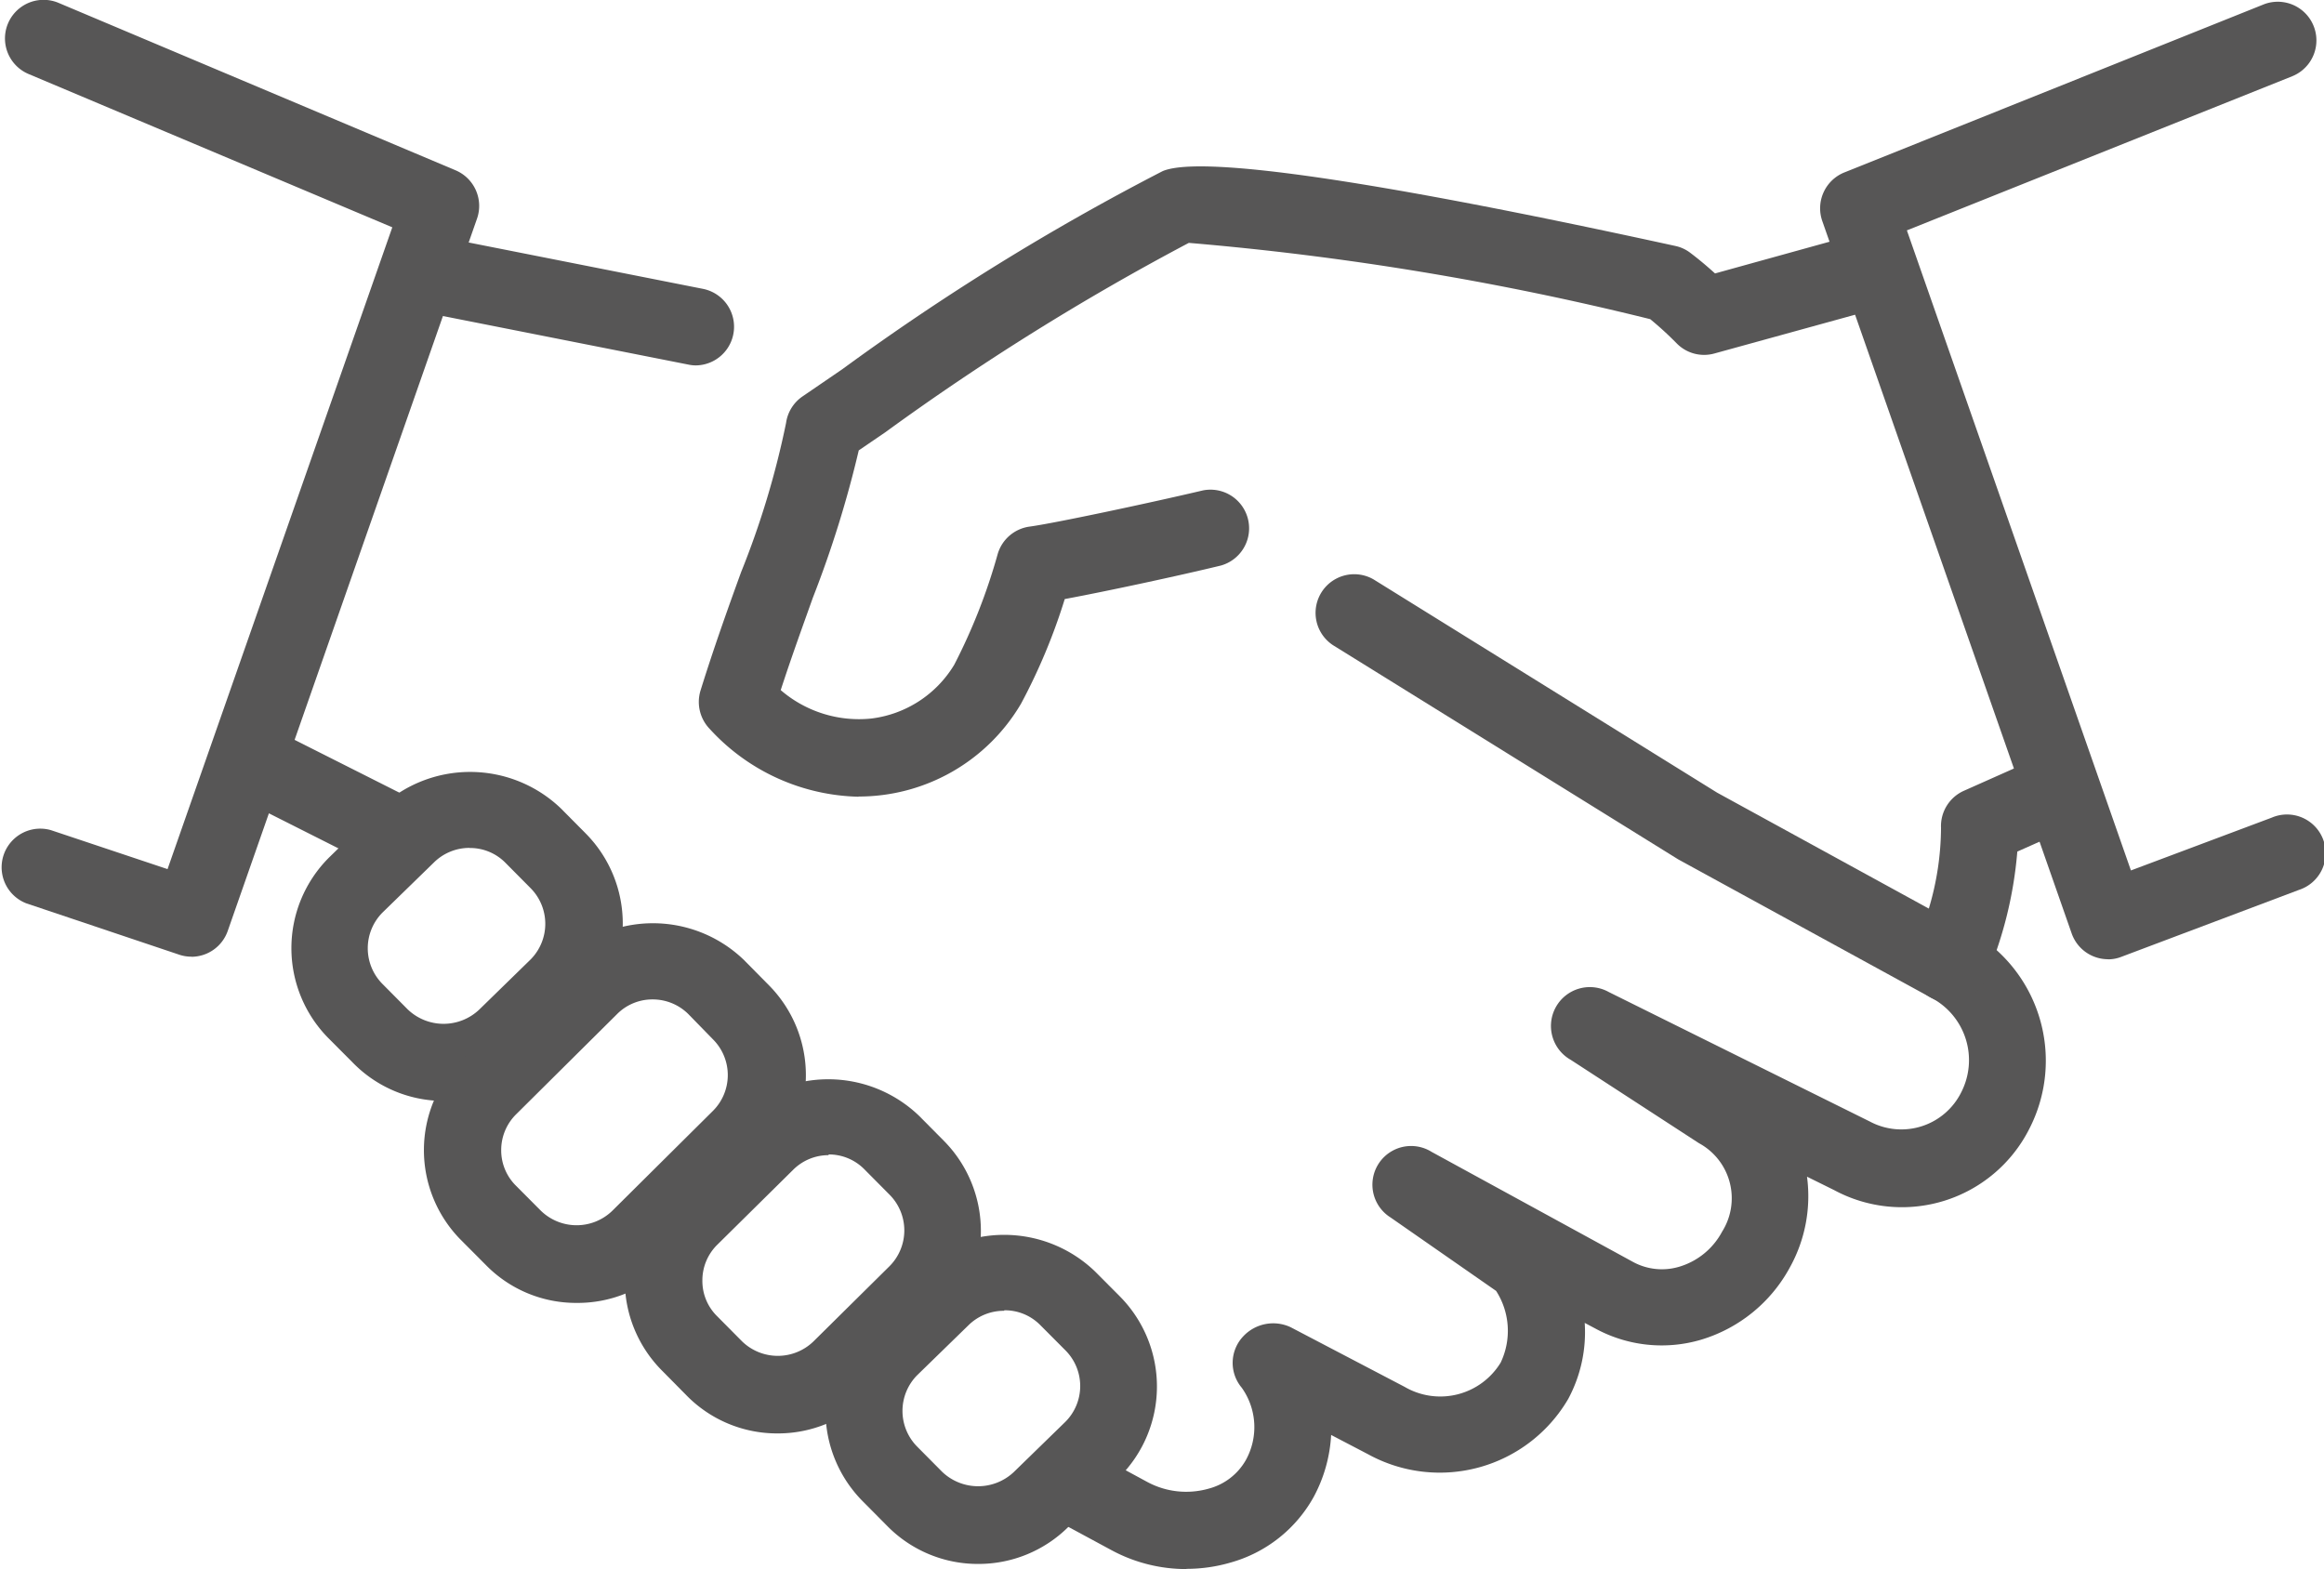
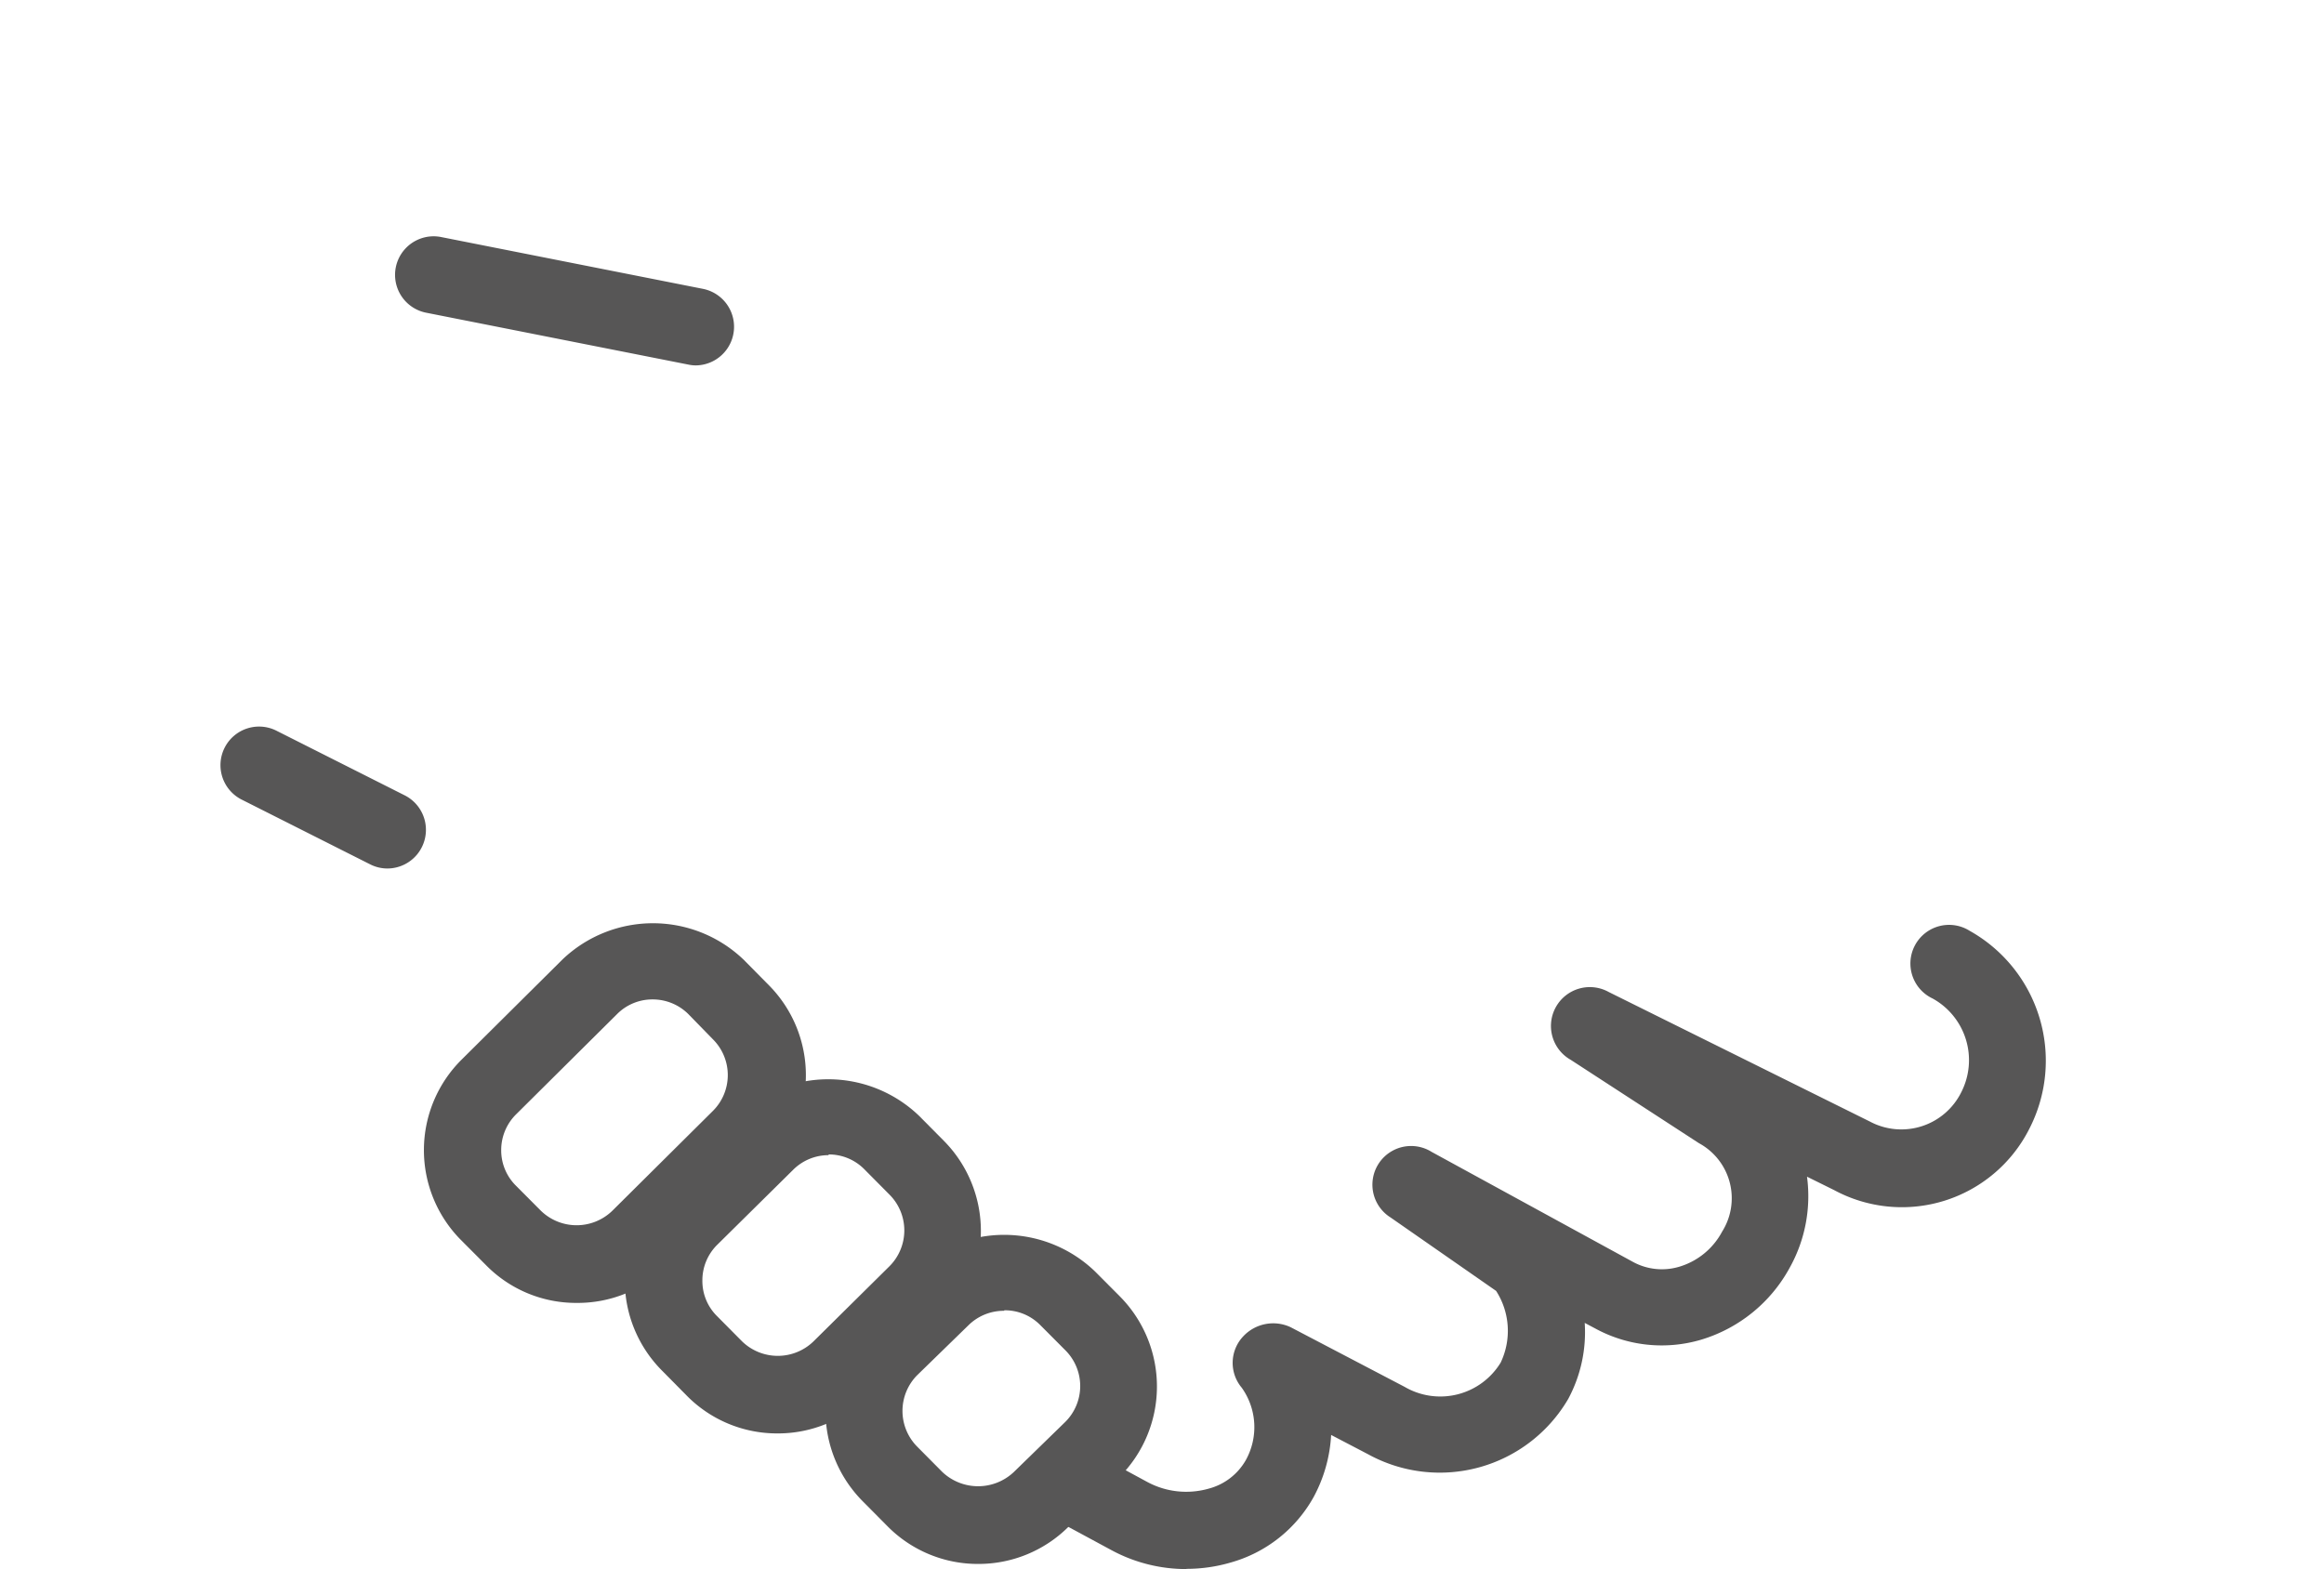
<svg xmlns="http://www.w3.org/2000/svg" width="22.665" height="15.304" viewBox="0 0 22.665 15.304">
  <g id="partners" transform="translate(-0.992 -7.02)">
    <g id="partners_1_" transform="translate(0.992 7.02)">
      <g id="Groupe_73" data-name="Groupe 73">
        <g id="Groupe_66" data-name="Groupe 66" transform="translate(2.15 1.625)">
          <path id="Tracé_29" data-name="Tracé 29" d="M15.881,25.28a1.533,1.533,0,0,1-.738-.188l-.5-.27A.377.377,0,0,1,15,24.16l.5.271a.8.8,0,0,0,.6.064.588.588,0,0,0,.359-.276.663.663,0,0,0-.039-.708.376.376,0,0,1,.014-.5.4.4,0,0,1,.463-.09l1.112.582a.69.69,0,0,0,.936-.236.72.72,0,0,0-.044-.7l-1.029-.716a.377.377,0,0,1,.4-.64l1.958,1.07a.59.59,0,0,0,.461.049.7.7,0,0,0,.414-.341.611.611,0,0,0-.226-.863l-1.249-.812A.377.377,0,0,1,20,19.652l2.546,1.263a.652.652,0,0,0,.891-.285.687.687,0,0,0-.279-.915.377.377,0,1,1,.36-.661,1.452,1.452,0,0,1,.58,1.938,1.392,1.392,0,0,1-1.9.592l-.265-.131a1.432,1.432,0,0,1-.17.89,1.461,1.461,0,0,1-.863.7,1.354,1.354,0,0,1-1.035-.111l-.1-.053a1.375,1.375,0,0,1-.161.742,1.451,1.451,0,0,1-1.952.539l-.36-.188a1.435,1.435,0,0,1-.171.606,1.338,1.338,0,0,1-.808.638,1.529,1.529,0,0,1-.432.062Z" transform="translate(-6.46 -11.601)" fill="#575656" />
          <path id="Tracé_30" data-name="Tracé 30" d="M5.475,17.81a.372.372,0,0,1-.17-.041l-1.252-.631a.376.376,0,0,1,.339-.672l1.252.631a.377.377,0,0,1-.17.713Z" transform="translate(-3.846 -10.964)" fill="#575656" />
          <path id="Tracé_31" data-name="Tracé 31" d="M9.04,11.338a.356.356,0,0,1-.074-.008l-2.557-.506a.376.376,0,1,1,.146-.738l2.557.506a.377.377,0,0,1-.072.746Z" transform="translate(-4.403 -9.399)" fill="#575656" />
-           <path id="Tracé_32" data-name="Tracé 32" d="M24.206,18.632a.374.374,0,0,1-.181-.047l-2.469-1.351-3.365-2.088a.377.377,0,0,1,.395-.642l3.349,2.079L24,17.714a2.782,2.782,0,0,0,.119-.787.377.377,0,0,1,.223-.362l.779-.347a.377.377,0,0,1,.306.689l-.564.251a3.954,3.954,0,0,1-.313,1.248.377.377,0,0,1-.223.206.382.382,0,0,1-.123.02Z" transform="translate(-7.339 -10.477)" fill="#575656" />
-           <path id="Tracé_33" data-name="Tracé 33" d="M11.6,15.323a2.025,2.025,0,0,1-1.458-.662.379.379,0,0,1-.089-.374c.128-.412.267-.8.395-1.153a8.385,8.385,0,0,0,.439-1.456.377.377,0,0,1,.163-.261l.386-.264a23.569,23.569,0,0,1,3.124-1.932c.475-.2,2.983.289,5,.73a.364.364,0,0,1,.147.068c.086.065.165.132.24.2l1.444-.4a.377.377,0,0,1,.2.726L19.94,11a.374.374,0,0,1-.368-.1,3.249,3.249,0,0,0-.257-.235,28.643,28.643,0,0,0-4.5-.744,24.4,24.4,0,0,0-2.961,1.848l-.258.176a10.584,10.584,0,0,1-.448,1.438c-.1.281-.209.58-.313.9a1.168,1.168,0,0,0,.886.277,1.1,1.1,0,0,0,.806-.524,5.654,5.654,0,0,0,.424-1.08.377.377,0,0,1,.313-.268c.231-.031,1.147-.225,1.69-.353a.377.377,0,0,1,.174.733c-.412.1-1.114.251-1.523.327a5.768,5.768,0,0,1-.426,1.02,1.835,1.835,0,0,1-1.588.906Z" transform="translate(-5.371 -9.177)" fill="#575656" />
        </g>
        <g id="Groupe_72" data-name="Groupe 72" transform="translate(2.841 7.529)">
          <g id="Groupe_67" data-name="Groupe 67" transform="translate(5.21 4.516)">
            <path id="Tracé_34" data-name="Tracé 34" d="M13.167,26.216a1.238,1.238,0,0,1-.883-.366l-.246-.248a1.248,1.248,0,0,1,.007-1.761l.5-.488a1.278,1.278,0,0,1,1.761.01l.244.245a1.249,1.249,0,0,1-.007,1.762l-.5.488a1.242,1.242,0,0,1-.876.358Zm.251-2.469a.49.49,0,0,0-.347.142l-.5.487a.495.495,0,0,0,0,.695l.245.247a.507.507,0,0,0,.7,0l.5-.487a.493.493,0,0,0,0-.7l-.243-.244a.485.485,0,0,0-.35-.145Z" transform="translate(-11.678 -23.007)" fill="#575656" />
          </g>
          <g id="Groupe_68" data-name="Groupe 68">
-             <path id="Tracé_35" data-name="Tracé 35" d="M6.252,20.222a1.237,1.237,0,0,1-.884-.367l-.245-.246a1.248,1.248,0,0,1,.007-1.761l.5-.488a1.279,1.279,0,0,1,1.76.008l.245.247a1.248,1.248,0,0,1-.008,1.761l-.5.487a1.234,1.234,0,0,1-.875.359ZM6.5,17.754a.493.493,0,0,0-.347.142l-.5.487a.494.494,0,0,0,0,.7l.244.246a.505.505,0,0,0,.7,0l.5-.488a.494.494,0,0,0,0-.693L6.851,17.9a.484.484,0,0,0-.349-.145Z" transform="translate(-4.762 -17.013)" fill="#575656" />
-           </g>
+             </g>
          <g id="Groupe_69" data-name="Groupe 69" transform="translate(1.294 1.478)">
            <path id="Tracé_36" data-name="Tracé 36" d="M7.969,22.675a1.23,1.23,0,0,1-.884-.368l-.245-.246a1.244,1.244,0,0,1,.008-1.76l.986-.979A1.278,1.278,0,0,1,9.6,19.33l.245.248a1.246,1.246,0,0,1-.009,1.76l-.985.977A1.234,1.234,0,0,1,7.969,22.675Zm.741-2.96a.485.485,0,0,0-.346.142l-.986.979a.49.49,0,0,0-.145.348.485.485,0,0,0,.142.346l.246.247a.5.5,0,0,0,.695,0L9.3,20.8a.493.493,0,0,0,0-.694L9.06,19.86a.492.492,0,0,0-.35-.145Z" transform="translate(-6.48 -18.974)" fill="#575656" />
          </g>
          <g id="Groupe_71" data-name="Groupe 71" transform="translate(3.252 2.997)">
            <g id="Groupe_70" data-name="Groupe 70">
              <path id="Tracé_37" data-name="Tracé 37" d="M10.568,24.446a1.236,1.236,0,0,1-.884-.368l-.244-.247a1.245,1.245,0,0,1,.006-1.759l.742-.733a1.278,1.278,0,0,1,1.761.009l.244.246a1.249,1.249,0,0,1-.007,1.76l-.741.733A1.237,1.237,0,0,1,10.568,24.446Zm.5-2.714a.488.488,0,0,0-.346.142l-.742.733a.487.487,0,0,0-.144.347.482.482,0,0,0,.142.347l.246.248a.5.5,0,0,0,.695,0l.741-.733a.494.494,0,0,0,0-.7l-.244-.246a.486.486,0,0,0-.35-.145Z" transform="translate(-9.079 -20.991)" fill="#575656" />
            </g>
          </g>
        </g>
-         <path id="Tracé_38" data-name="Tracé 38" d="M27.362,16.381a.376.376,0,0,1-.355-.252L24.575,9.181a.377.377,0,0,1,.215-.474l4.092-1.64a.377.377,0,0,1,.28.7L25.4,9.272l2.185,6.243L28.958,15a.377.377,0,1,1,.265.705l-1.73.652a.356.356,0,0,1-.132.025Z" transform="translate(-6.803 -7.025)" fill="#575656" />
-         <path id="Tracé_39" data-name="Tracé 39" d="M2.858,16.351a.369.369,0,0,1-.12-.02l-1.489-.5a.377.377,0,0,1,.24-.714l1.137.38L4.818,9.237,1.271,7.742a.376.376,0,1,1,.292-.694L5.435,8.681a.377.377,0,0,1,.209.472L3.213,16.1a.376.376,0,0,1-.355.252Z" transform="translate(-0.992 -7.02)" fill="#575656" />
      </g>
    </g>
  </g>
</svg>